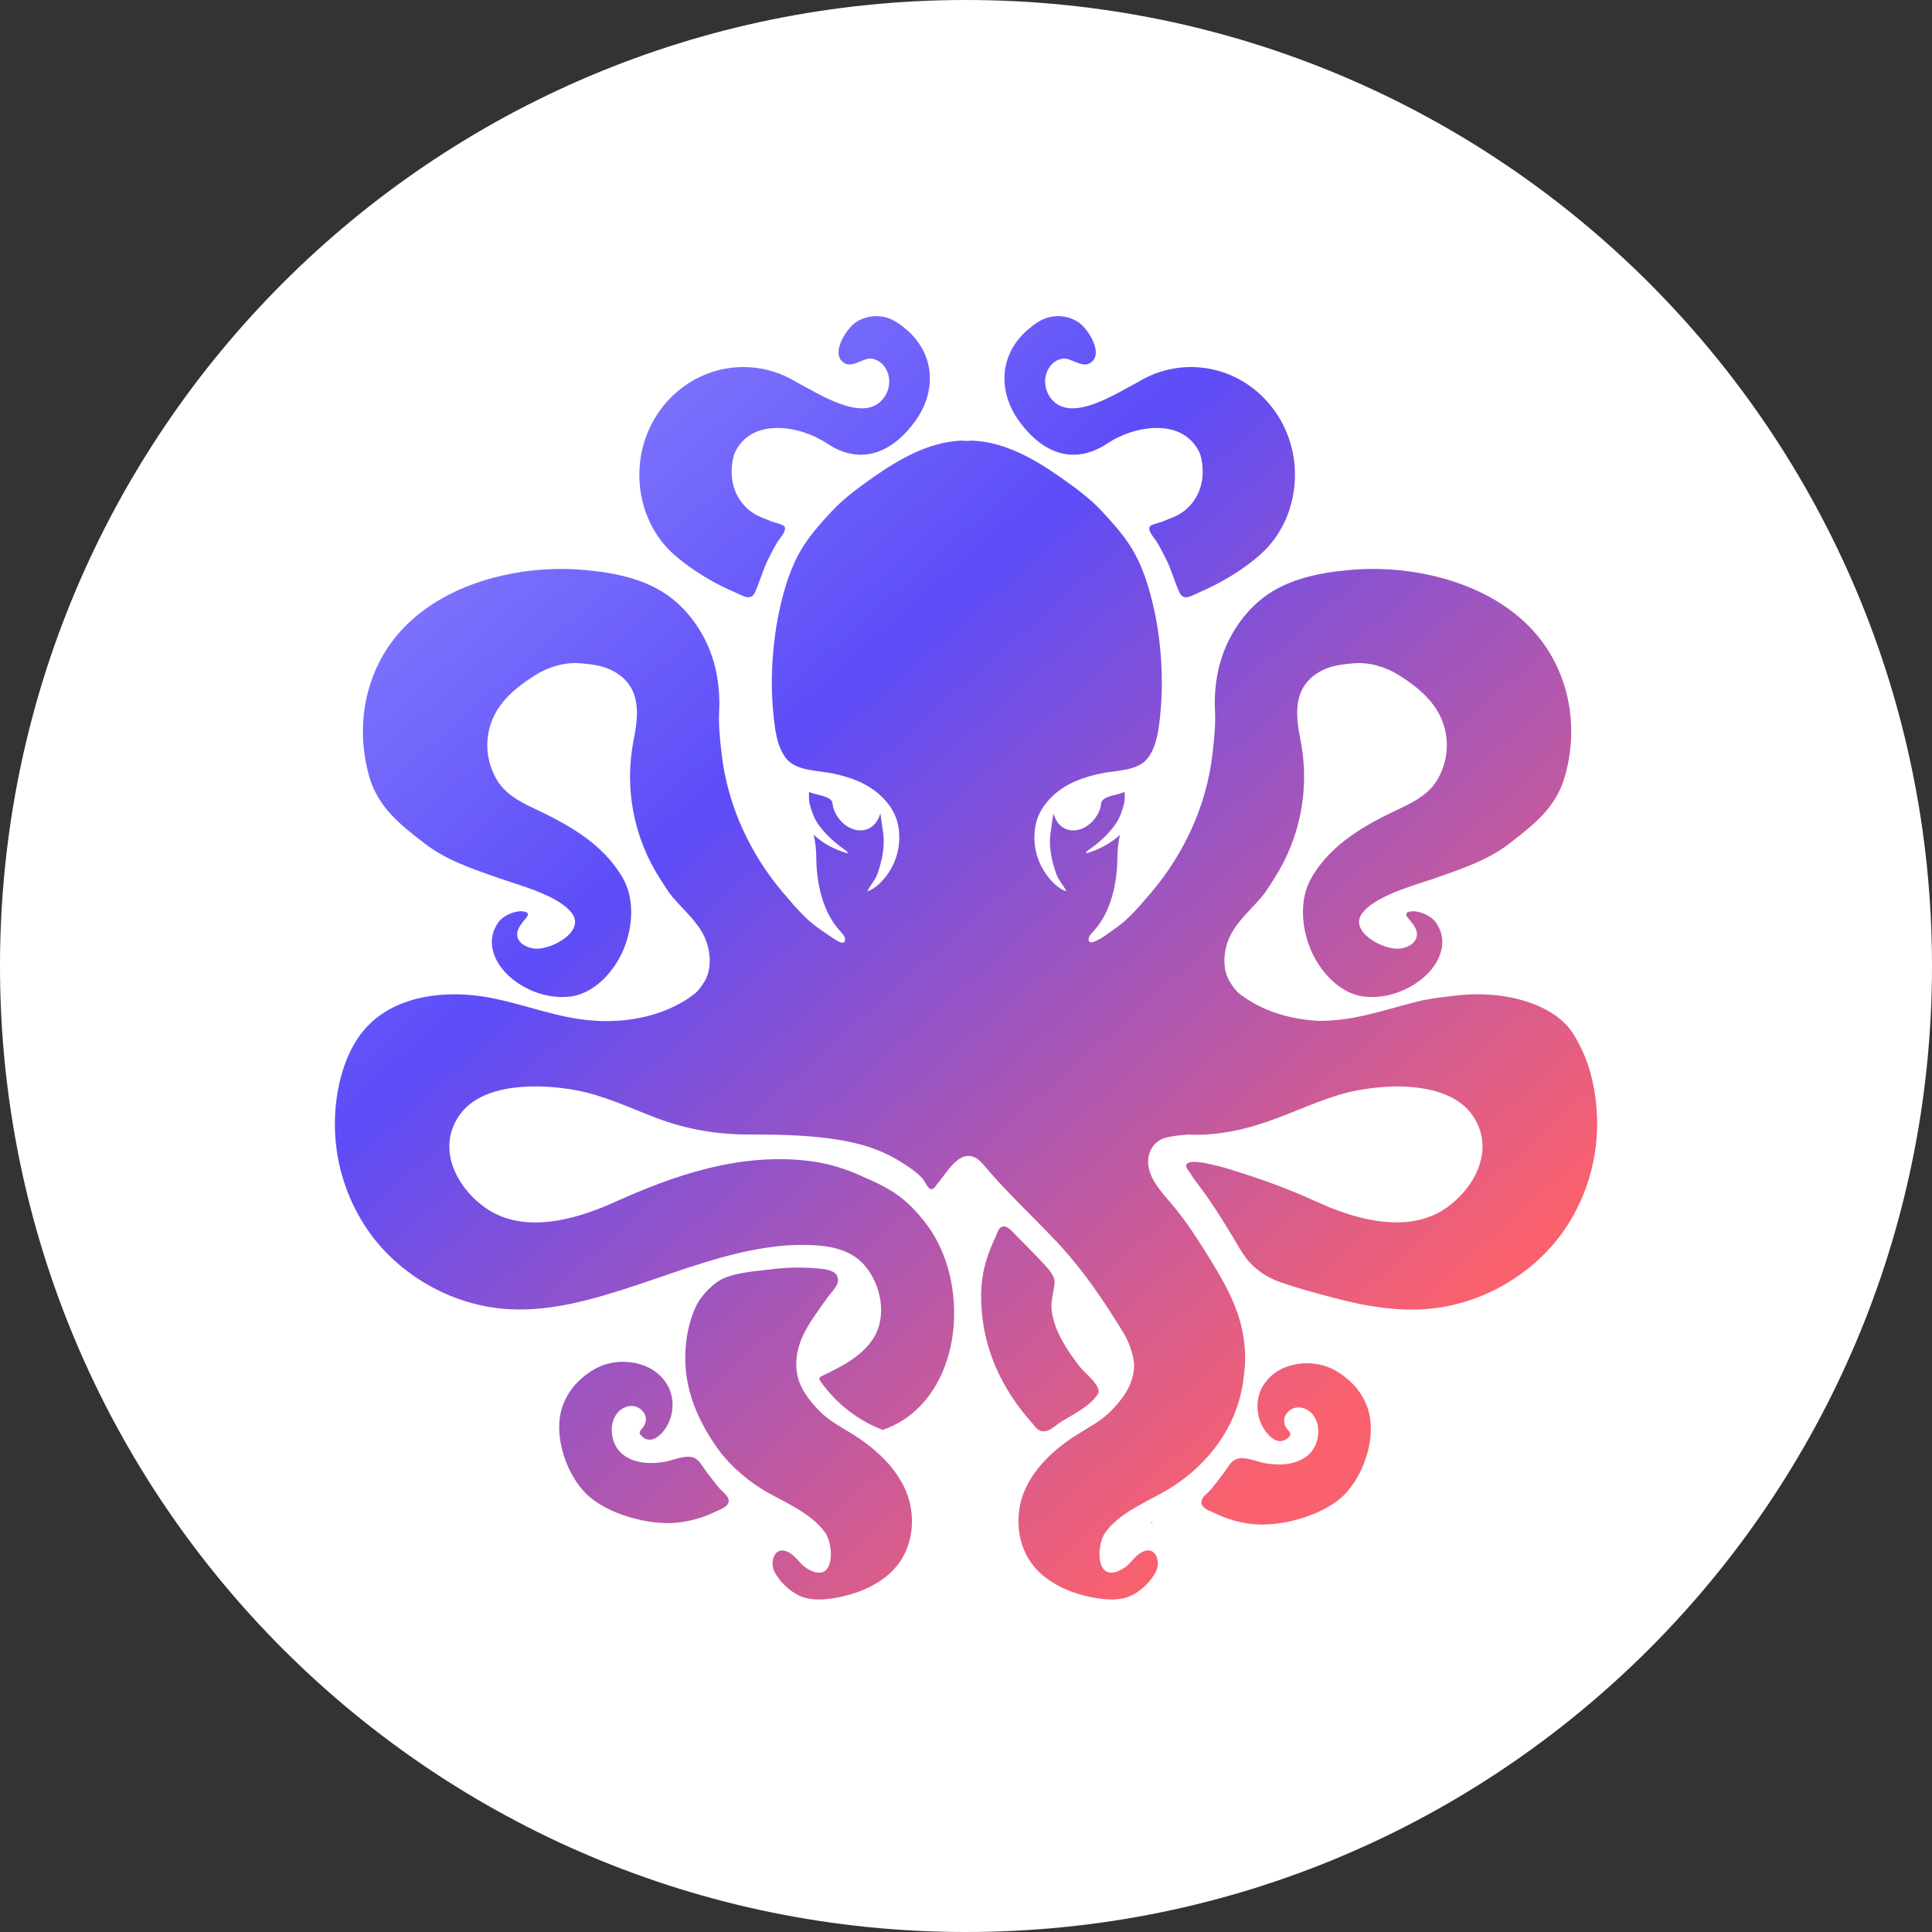
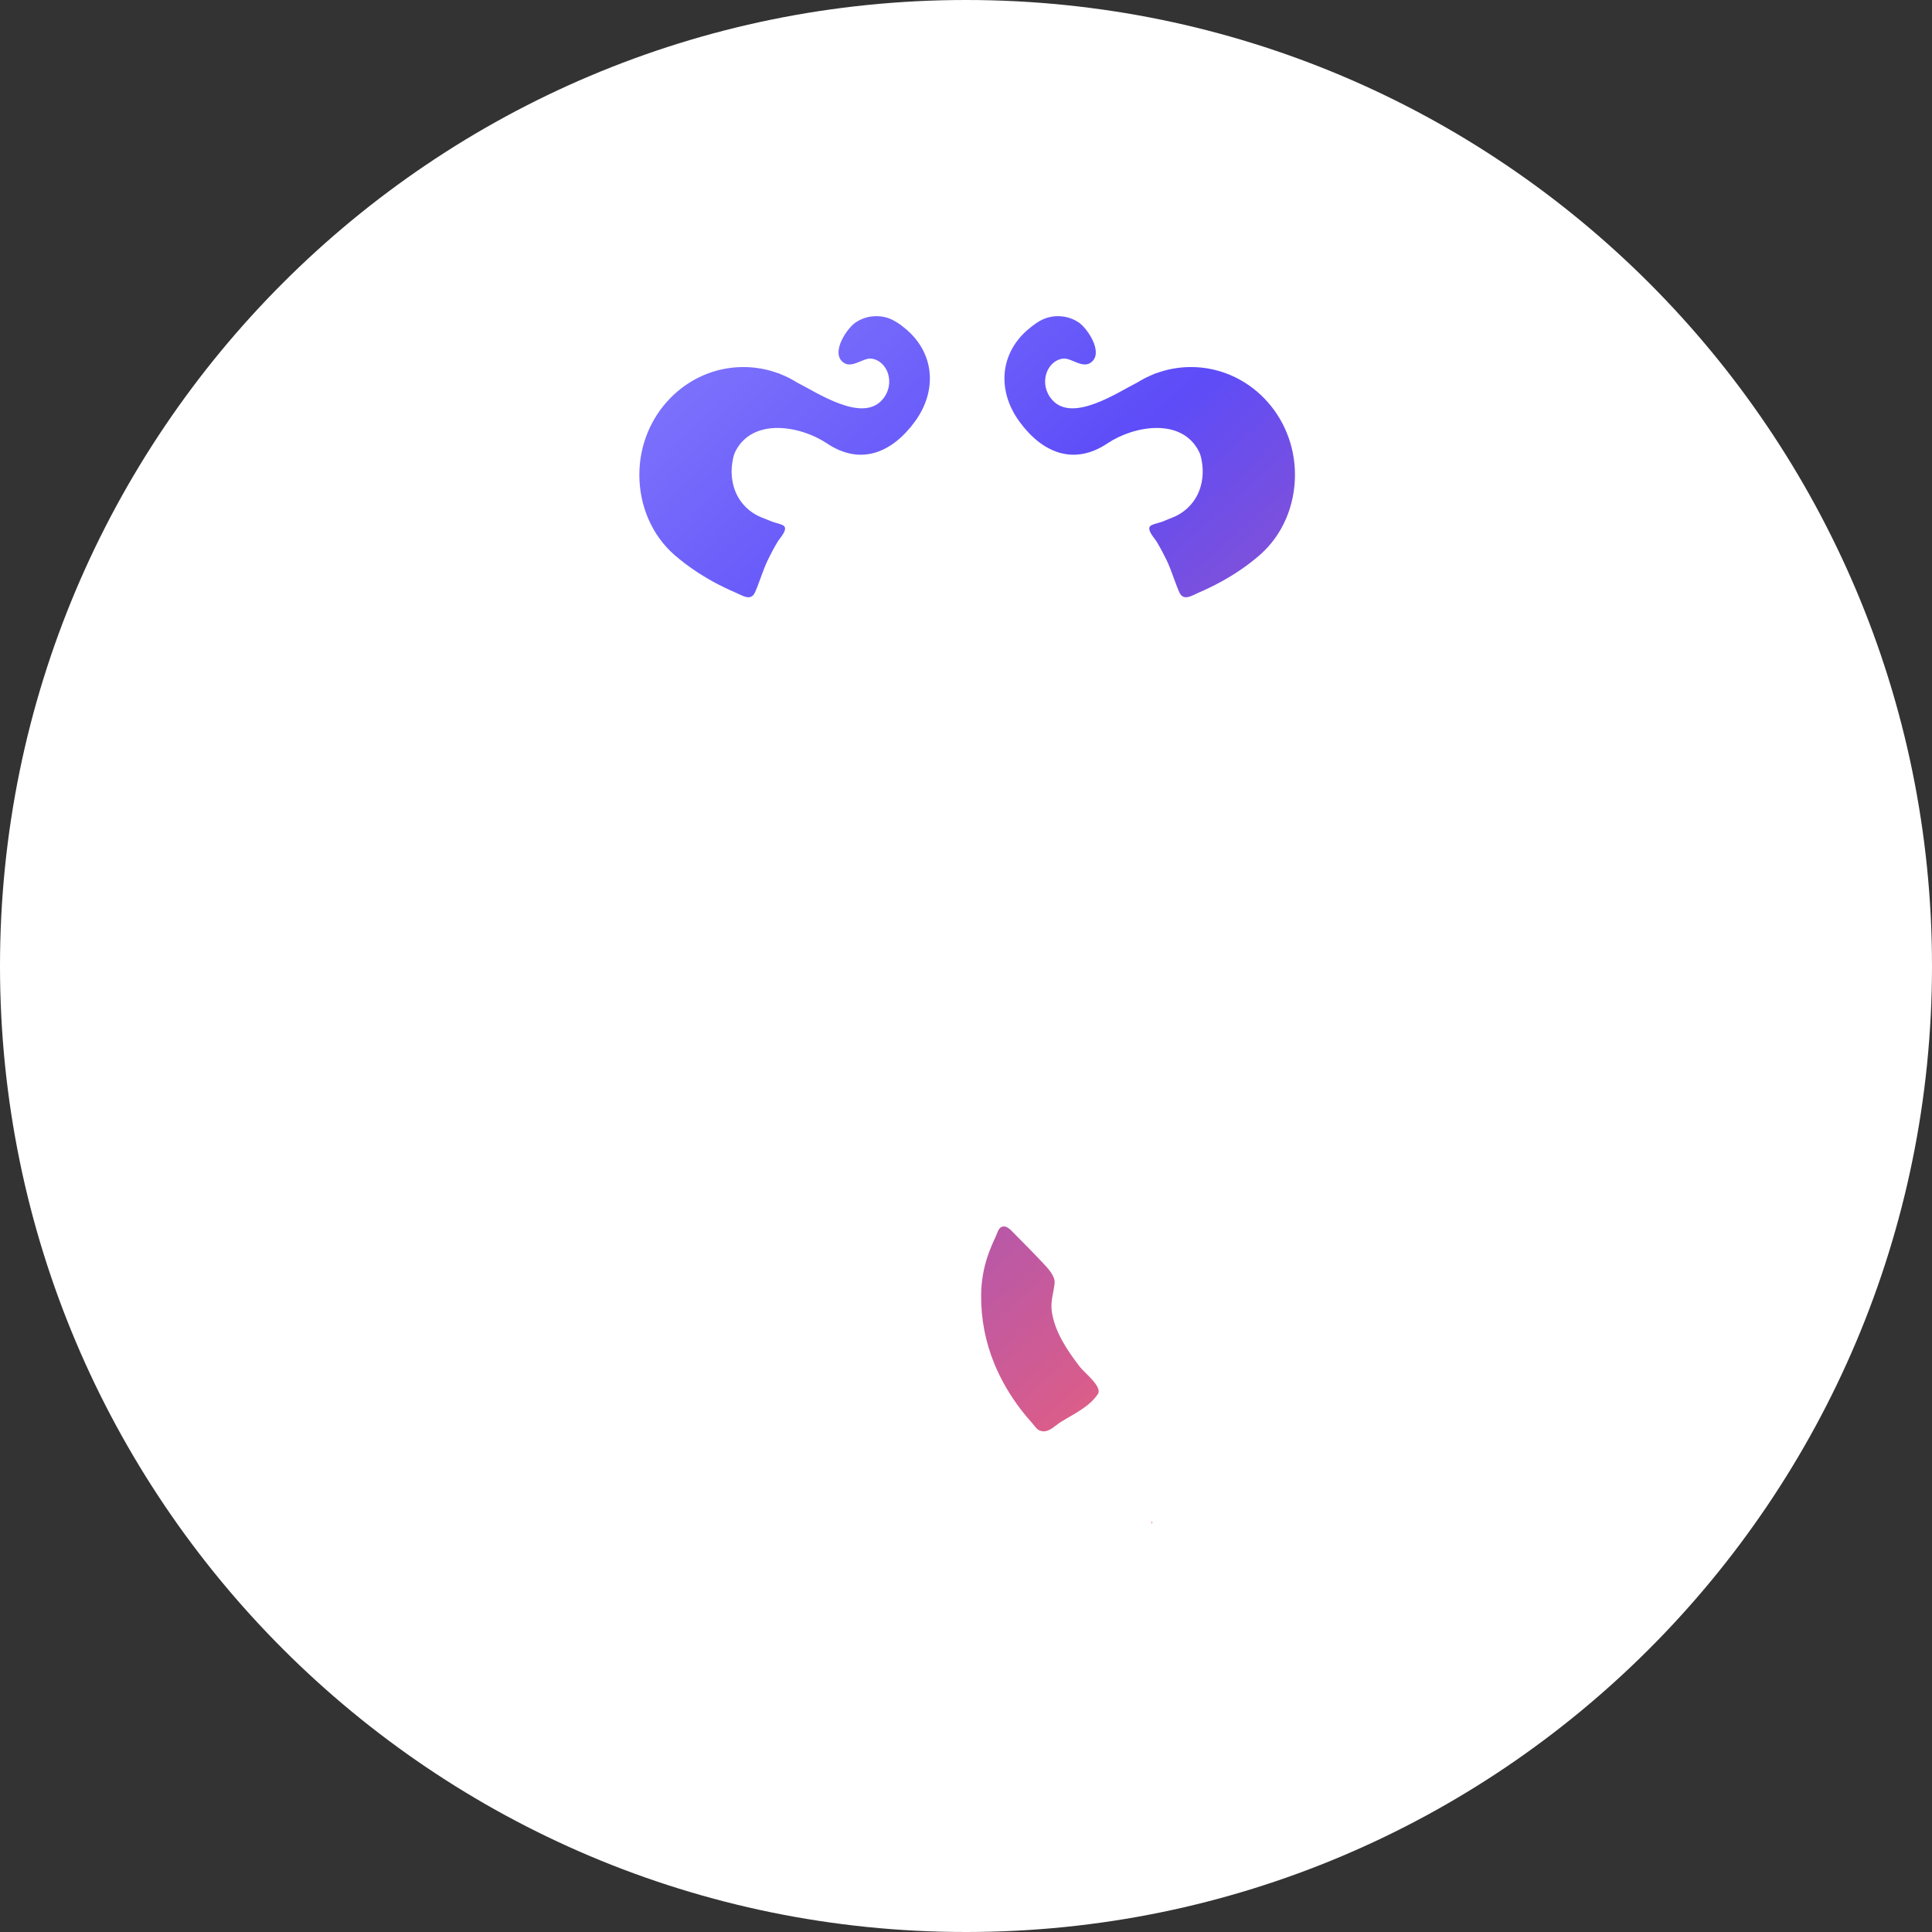
<svg xmlns="http://www.w3.org/2000/svg" width="55" height="55" viewBox="0 0 55 55" fill="none">
  <rect x="0" y="0" width="55" height="55" fill="#333333" stroke="none" />
  <g id="Provider/Mini-logo/Light/Manna Play">
    <path id="Ellipse 134" d="M55 27.5C55 42.688 42.688 55 27.5 55C12.312 55 0 42.688 0 27.5C0 12.312 12.312 0 27.5 0C42.688 0 55 12.312 55 27.5Z" fill="white" />
    <g id="logo">
      <path id="Vector" d="M19.21 15.807C19.55 16.1 19.925 16.354 20.319 16.569C20.52 16.678 20.726 16.778 20.936 16.868C21.142 16.956 21.376 17.126 21.495 16.859C21.628 16.558 21.715 16.241 21.858 15.942C21.943 15.766 22.035 15.594 22.136 15.425C22.195 15.325 22.414 15.102 22.33 14.985C22.288 14.926 22.051 14.88 21.979 14.85C21.873 14.808 21.768 14.764 21.662 14.722C21.47 14.643 21.299 14.52 21.163 14.363C21.026 14.206 20.929 14.019 20.878 13.818C20.825 13.614 20.814 13.401 20.845 13.192C20.86 13.088 20.88 12.964 20.926 12.87C21.414 11.872 22.788 12.119 23.539 12.621C24.518 13.277 25.413 12.87 26.048 11.998C26.708 11.088 26.591 10.005 25.741 9.329C25.634 9.239 25.517 9.161 25.392 9.098C25.227 9.021 25.044 8.989 24.861 9.004C24.679 9.018 24.504 9.08 24.353 9.183C24.113 9.349 23.686 9.981 23.959 10.275C24.213 10.548 24.556 10.175 24.81 10.209C25.28 10.275 25.509 10.94 25.111 11.386C24.532 12.037 23.263 11.178 22.687 10.887C22.539 10.794 22.382 10.715 22.219 10.651L22.161 10.621L22.162 10.629C21.843 10.51 21.504 10.449 21.163 10.449C19.528 10.449 18.201 11.822 18.201 13.516C18.201 14.38 18.545 15.23 19.21 15.807Z" fill="url(#paint0_linear_18695_71451)" />
      <path id="Vector_2" d="M31.528 12.621C32.279 12.118 33.652 11.873 34.14 12.87C34.187 12.964 34.206 13.088 34.222 13.192C34.252 13.4 34.242 13.614 34.188 13.818C34.137 14.02 34.04 14.206 33.903 14.363C33.767 14.52 33.596 14.643 33.404 14.722C33.298 14.764 33.194 14.808 33.087 14.851C33.016 14.88 32.779 14.927 32.736 14.985C32.653 15.102 32.871 15.325 32.931 15.425C33.031 15.593 33.123 15.766 33.209 15.942C33.352 16.241 33.439 16.559 33.572 16.859C33.691 17.126 33.925 16.956 34.13 16.868C34.341 16.778 34.547 16.678 34.748 16.568C35.142 16.354 35.517 16.101 35.856 15.807C36.521 15.23 36.865 14.38 36.865 13.516C36.865 11.822 35.539 10.449 33.903 10.449C33.552 10.449 33.217 10.513 32.905 10.629C32.905 10.626 32.906 10.624 32.906 10.621L32.847 10.651C32.684 10.716 32.528 10.795 32.38 10.887C31.803 11.178 30.535 12.037 29.956 11.386C29.558 10.94 29.786 10.275 30.258 10.209C30.51 10.175 30.854 10.548 31.107 10.275C31.381 9.982 30.953 9.349 30.714 9.183C30.563 9.08 30.387 9.018 30.205 9.004C30.023 8.989 29.84 9.021 29.674 9.098C29.548 9.158 29.435 9.243 29.326 9.33C28.475 10.005 28.358 11.089 29.018 11.998C29.652 12.87 30.548 13.277 31.528 12.621Z" fill="url(#paint1_linear_18695_71451)" />
      <path id="Vector_3" d="M32.8 43.294L32.796 43.302L32.797 43.303L32.8 43.294H32.8Z" fill="url(#paint2_linear_18695_71451)" />
      <path id="Vector_4" d="M32.797 43.304C32.789 43.329 32.783 43.356 32.772 43.383C32.807 43.355 32.811 43.328 32.797 43.304Z" fill="url(#paint3_linear_18695_71451)" />
-       <path id="Vector_5" d="M45.324 30.733C45.217 30.262 45.03 29.812 44.77 29.404C44.531 29.04 44.148 28.785 43.752 28.62C43.034 28.322 42.238 28.254 41.473 28.339C41.097 28.381 40.718 28.421 40.349 28.512C40.119 28.57 39.891 28.634 39.661 28.697C39.204 28.823 38.745 28.947 38.274 29.012C38.03 29.045 37.785 29.062 37.539 29.061C36.723 29.02 35.911 28.781 35.273 28.279C35.172 28.199 35.081 28.06 35.012 27.95C34.852 27.696 34.829 27.375 34.88 27.078C34.928 26.795 35.043 26.566 35.191 26.36C35.205 26.342 35.218 26.324 35.231 26.305C35.434 26.035 35.692 25.799 35.926 25.523C36.05 25.377 36.157 25.19 36.263 25.028C37.017 23.863 37.291 22.452 37.027 21.09C36.896 20.427 36.762 19.589 37.564 19.125C37.871 18.947 38.195 18.913 38.532 18.883C38.999 18.841 39.474 18.998 39.835 19.227C40.532 19.669 41.103 20.196 41.182 21.05C41.216 21.452 41.123 21.854 40.917 22.2C40.695 22.578 40.3 22.807 39.903 22.993C38.892 23.466 37.895 24.012 37.333 24.991C36.992 25.584 37.046 26.364 37.291 26.98C37.544 27.623 38.125 28.292 38.839 28.372C39.465 28.442 40.138 28.195 40.596 27.764C41.02 27.364 41.244 26.762 40.869 26.25C40.725 26.054 40.337 25.887 40.102 25.959C40.078 25.967 40.053 25.978 40.041 26C40.018 26.039 40.047 26.087 40.074 26.121C40.198 26.274 40.355 26.436 40.336 26.631C40.312 26.859 40.055 26.989 39.826 27.007C39.368 27.042 38.392 26.521 38.778 26C39.155 25.49 40.288 25.199 40.867 24.996C41.595 24.74 42.355 24.488 42.957 24.023C43.673 23.472 44.291 22.988 44.542 22.125C44.735 21.47 44.779 20.78 44.672 20.106C44.578 19.511 44.357 18.944 44.026 18.441C43.113 17.073 41.46 16.405 39.881 16.238C39.379 16.186 38.873 16.183 38.37 16.231C37.451 16.318 36.504 16.521 35.8 17.148C35.233 17.652 34.842 18.344 34.679 19.093C34.598 19.474 34.568 19.864 34.589 20.254C34.609 20.663 34.562 21.056 34.516 21.466C34.351 22.918 33.713 24.303 32.766 25.416C32.568 25.648 32.365 25.887 32.148 26.1C32.005 26.24 31.848 26.366 31.683 26.477C31.622 26.519 31.234 26.823 31.067 26.825C31.024 26.825 30.996 26.807 30.99 26.761C30.98 26.671 31.058 26.587 31.114 26.527C31.628 25.984 31.807 25.136 31.81 24.409C31.811 24.194 31.834 23.975 31.884 23.764C31.708 23.926 31.504 24.062 31.27 24.165C31.153 24.22 31.031 24.263 30.907 24.294C30.936 24.234 30.938 24.236 30.983 24.204C31.262 24.01 31.526 23.775 31.729 23.5C31.851 23.336 31.919 23.165 31.976 22.97C32.024 22.805 32.024 22.717 32.016 22.543C31.842 22.634 31.506 22.638 31.376 22.795C31.354 22.821 31.351 22.858 31.346 22.893C31.289 23.342 30.781 23.789 30.328 23.593C30.151 23.517 30.036 23.333 29.987 23.152C29.957 23.348 29.929 23.545 29.903 23.742C29.855 24.116 29.942 24.51 30.063 24.86C30.129 25.053 30.271 25.196 30.358 25.372C30.136 25.315 29.905 25.065 29.779 24.883C29.528 24.529 29.413 24.096 29.456 23.663C29.492 23.251 29.685 22.923 29.975 22.653C30.363 22.291 30.85 22.121 31.36 22.015C31.779 21.928 32.405 21.954 32.686 21.568C32.938 21.222 32.988 20.753 33.03 20.342C33.09 19.758 33.089 19.168 33.038 18.583C32.987 17.938 32.867 17.301 32.682 16.682C32.561 16.285 32.39 15.871 32.16 15.518C31.929 15.165 31.644 14.851 31.359 14.544C31.028 14.189 30.603 13.877 30.206 13.599C29.453 13.07 28.611 12.582 27.675 12.543L27.659 12.544C27.653 12.544 27.648 12.544 27.642 12.545C27.603 12.547 27.564 12.55 27.524 12.553C27.485 12.55 27.445 12.547 27.406 12.545C27.4 12.544 27.395 12.544 27.39 12.544L27.373 12.543C26.437 12.582 25.595 13.07 24.842 13.599C24.445 13.877 24.02 14.189 23.689 14.544C23.404 14.851 23.119 15.165 22.888 15.518C22.658 15.872 22.488 16.285 22.366 16.682C22.181 17.301 22.062 17.938 22.01 18.583C21.957 19.168 21.96 19.757 22.018 20.342C22.06 20.753 22.111 21.222 22.362 21.568C22.644 21.954 23.27 21.928 23.688 22.015C24.199 22.121 24.685 22.291 25.073 22.653C25.363 22.923 25.556 23.251 25.592 23.663C25.635 24.096 25.52 24.529 25.269 24.883C25.143 25.065 24.913 25.315 24.69 25.372C24.777 25.196 24.919 25.053 24.986 24.86C25.105 24.51 25.193 24.116 25.145 23.742C25.119 23.545 25.091 23.349 25.062 23.152C25.012 23.333 24.897 23.517 24.72 23.593C24.267 23.789 23.759 23.342 23.702 22.893C23.697 22.858 23.694 22.821 23.672 22.795C23.543 22.638 23.207 22.634 23.032 22.543C23.025 22.717 23.024 22.805 23.072 22.97C23.129 23.165 23.198 23.336 23.319 23.5C23.522 23.775 23.787 24.01 24.066 24.205C24.11 24.236 24.112 24.234 24.142 24.294C24.018 24.263 23.896 24.22 23.779 24.166C23.554 24.067 23.346 23.931 23.164 23.765C23.214 23.974 23.237 24.193 23.238 24.409C23.241 25.136 23.42 25.984 23.934 26.527C23.99 26.587 24.069 26.671 24.058 26.761C24.038 26.932 23.8 26.763 23.742 26.726C23.618 26.647 23.5 26.56 23.377 26.477C23.211 26.366 23.056 26.239 22.913 26.1C22.695 25.887 22.493 25.648 22.295 25.416C21.348 24.303 20.71 22.918 20.544 21.466C20.498 21.056 20.452 20.663 20.472 20.254C20.493 19.864 20.462 19.474 20.382 19.093C20.219 18.344 19.828 17.652 19.261 17.148C18.557 16.521 17.61 16.318 16.69 16.231C16.188 16.183 15.682 16.186 15.18 16.238C13.601 16.405 11.948 17.073 11.035 18.441C10.703 18.944 10.483 19.511 10.389 20.106C10.282 20.78 10.326 21.469 10.518 22.124C10.77 22.988 11.388 23.472 12.103 24.023C12.706 24.488 13.466 24.74 14.194 24.996C14.773 25.199 15.906 25.49 16.283 26C16.669 26.521 15.693 27.042 15.234 27.007C15.005 26.989 14.749 26.859 14.725 26.631C14.706 26.436 14.863 26.274 14.986 26.121C15.014 26.087 15.042 26.039 15.02 26C15.007 25.978 14.982 25.967 14.958 25.959C14.723 25.887 14.335 26.054 14.192 26.25C13.817 26.762 14.041 27.364 14.465 27.764C14.922 28.196 15.596 28.442 16.221 28.372C16.935 28.292 17.517 27.623 17.771 26.98C18.015 26.363 18.069 25.584 17.728 24.992C17.165 24.012 16.169 23.466 15.158 22.993C14.761 22.807 14.365 22.577 14.144 22.2C13.938 21.853 13.845 21.451 13.878 21.05C13.957 20.196 14.528 19.669 15.226 19.227C15.587 18.998 16.061 18.841 16.529 18.883C16.865 18.913 17.189 18.947 17.497 19.125C18.299 19.589 18.164 20.427 18.034 21.089C17.77 22.451 18.044 23.863 18.798 25.028C18.904 25.19 19.011 25.377 19.135 25.523C19.368 25.799 19.626 26.035 19.829 26.305C20.01 26.529 20.131 26.795 20.181 27.078C20.232 27.375 20.209 27.696 20.049 27.951C19.98 28.06 19.889 28.199 19.788 28.279C18.892 28.984 17.652 29.172 16.542 29.019C15.518 28.878 14.553 28.453 13.523 28.339C12.426 28.216 11.212 28.418 10.454 29.221C10.061 29.637 9.824 30.179 9.685 30.734C9.504 31.475 9.485 32.247 9.627 32.996C9.77 33.746 10.072 34.456 10.512 35.08C11.387 36.301 12.808 37.115 14.303 37.256C15.607 37.38 16.92 36.983 18.142 36.578C19.408 36.158 20.67 35.663 22.001 35.495C22.442 35.436 22.888 35.425 23.332 35.461C23.796 35.501 24.27 35.639 24.592 35.998C25.08 36.543 25.27 37.468 24.858 38.107C24.524 38.625 23.936 38.913 23.398 39.172C23.368 39.187 23.334 39.205 23.327 39.237C23.321 39.266 23.338 39.294 23.355 39.318C23.794 39.947 24.411 40.431 25.127 40.707C25.538 40.568 25.909 40.331 26.207 40.016C27.327 38.843 27.41 36.816 26.727 35.425C26.618 35.203 26.486 34.992 26.334 34.797C26.321 34.779 26.308 34.762 26.295 34.745C26.24 34.677 26.184 34.611 26.127 34.546C26.006 34.41 25.877 34.282 25.739 34.163C25.351 33.834 24.904 33.648 24.448 33.445C23.969 33.231 23.46 33.095 22.938 33.039C21.014 32.833 19.2 33.453 17.478 34.23C16.316 34.755 14.876 35.12 13.829 34.391C12.999 33.812 12.419 32.702 13.076 31.752C13.737 30.797 15.404 30.854 16.395 31.036C17.192 31.183 17.932 31.541 18.691 31.828C19.561 32.156 20.403 32.296 21.324 32.297C22.281 32.298 23.249 32.313 24.19 32.508C24.697 32.613 25.196 32.793 25.635 33.07C25.845 33.203 26.094 33.36 26.258 33.546C26.364 33.667 26.457 33.999 26.624 33.782L26.971 33.33C27.143 33.107 27.378 32.858 27.653 32.915C27.817 32.949 27.938 33.084 28.045 33.212C28.668 33.954 29.431 34.655 30.102 35.373C30.828 36.151 31.406 37.001 31.964 37.913C32.137 38.193 32.254 38.512 32.286 38.839C32.288 39.014 32.257 39.187 32.194 39.35L32.19 39.364C32.07 39.673 31.852 39.938 31.616 40.178C31.341 40.458 30.986 40.637 30.656 40.844C30.397 41.006 30.142 41.196 29.911 41.413C29.47 41.827 29.122 42.338 29.023 42.929C28.922 43.547 29.068 44.199 29.5 44.668C29.888 45.089 30.465 45.347 31.056 45.466C31.458 45.547 31.922 45.596 32.291 45.378C32.547 45.229 32.758 45.013 32.901 44.753C33.068 44.441 32.879 43.919 32.428 44.236C32.268 44.349 32.173 44.525 32.008 44.632C31.19 45.165 31.196 44.025 31.455 43.644C31.813 43.118 32.526 42.807 33.091 42.494C34.34 41.801 35.261 40.617 35.408 39.18C35.456 38.858 35.46 38.531 35.42 38.207C35.415 38.167 35.407 38.128 35.401 38.088C35.393 38.025 35.382 37.963 35.37 37.901C35.358 37.841 35.344 37.782 35.33 37.723C35.325 37.706 35.322 37.69 35.318 37.674C35.117 36.914 34.689 36.23 34.265 35.554C33.972 35.085 33.659 34.627 33.297 34.208C33.014 33.878 32.639 33.463 32.69 32.98C32.718 32.705 32.906 32.464 33.175 32.391C33.387 32.333 33.607 32.316 33.828 32.3C34.71 32.34 35.554 32.135 36.369 31.827C37.128 31.541 37.869 31.183 38.667 31.036C39.061 30.963 39.462 30.927 39.863 30.929C40.667 30.945 41.498 31.142 41.92 31.752C42.577 32.701 41.997 33.812 41.166 34.391C41.135 34.412 41.104 34.432 41.072 34.452L41.021 34.483C40.985 34.504 40.948 34.524 40.91 34.543L40.86 34.567C40.786 34.603 40.709 34.634 40.631 34.66L40.608 34.669C40.56 34.685 40.511 34.7 40.461 34.713C40.314 34.75 40.164 34.776 40.013 34.788C39.191 34.856 38.295 34.58 37.522 34.23C36.894 33.941 36.249 33.688 35.591 33.473C35.252 33.366 34.916 33.246 34.568 33.168C34.432 33.137 33.835 32.98 33.769 33.164C33.744 33.233 33.852 33.342 33.881 33.392C33.962 33.532 34.059 33.654 34.157 33.784C34.378 34.077 34.582 34.383 34.776 34.694C34.927 34.937 35.079 35.178 35.221 35.425C35.294 35.552 35.372 35.677 35.458 35.795C35.692 36.114 36.057 36.364 36.426 36.494C36.916 36.666 37.418 36.802 37.921 36.935C38.436 37.071 38.959 37.186 39.489 37.242C39.871 37.284 40.256 37.295 40.64 37.263C42.156 37.137 43.602 36.316 44.488 35.08C44.557 34.983 44.623 34.883 44.685 34.781C45.166 33.991 45.434 33.09 45.464 32.166C45.481 31.685 45.434 31.203 45.325 30.733H45.324Z" fill="url(#paint4_linear_18695_71451)" />
-       <path id="Vector_6" d="M25.043 41.413C24.814 41.2 24.564 41.009 24.298 40.844C23.968 40.638 23.613 40.458 23.338 40.179C23.023 39.857 22.738 39.493 22.681 39.035C22.615 38.51 22.814 38.023 23.101 37.591C23.252 37.364 23.41 37.14 23.571 36.919C23.672 36.778 23.876 36.601 23.856 36.413C23.828 36.138 23.439 36.125 23.231 36.106C22.787 36.07 22.341 36.082 21.9 36.141C21.47 36.194 20.828 36.232 20.461 36.467C20.19 36.641 19.922 36.938 19.791 37.233C19.658 37.543 19.571 37.872 19.534 38.208C19.395 39.334 19.794 40.353 20.441 41.252C20.791 41.739 21.339 42.204 21.863 42.494C22.429 42.808 23.141 43.119 23.499 43.645C23.758 44.026 23.764 45.166 22.946 44.633C22.781 44.525 22.687 44.35 22.526 44.238C22.075 43.92 21.887 44.441 22.053 44.754C22.192 45.014 22.409 45.227 22.664 45.379C23.032 45.597 23.496 45.547 23.898 45.467C24.489 45.347 25.066 45.089 25.454 44.669C25.887 44.199 26.033 43.548 25.93 42.929C25.833 42.339 25.484 41.828 25.043 41.413Z" fill="url(#paint5_linear_18695_71451)" />
-       <path id="Vector_7" d="M20.566 42.456C20.425 42.324 20.312 42.157 20.192 42.003L20.17 41.976C20.093 41.881 20.033 41.78 19.962 41.684C19.852 41.536 19.759 41.466 19.569 41.471C19.351 41.477 19.146 41.573 18.934 41.612C18.525 41.687 18.041 41.668 17.709 41.388C17.399 41.126 17.308 40.577 17.56 40.244C17.672 40.095 17.863 40 18.048 40.03C18.232 40.06 18.393 40.229 18.387 40.416C18.383 40.503 18.349 40.587 18.291 40.653C18.252 40.699 18.199 40.749 18.213 40.807C18.22 40.828 18.231 40.847 18.247 40.863C18.545 41.183 18.883 40.806 19.018 40.541C19.192 40.195 19.194 39.753 18.994 39.418C18.955 39.353 18.91 39.292 18.86 39.235C18.793 39.16 18.718 39.093 18.637 39.035C18.38 38.853 18.067 38.773 17.755 38.768C17.43 38.761 17.111 38.852 16.838 39.029C16.706 39.112 16.584 39.209 16.472 39.318C16.23 39.552 16.056 39.848 15.971 40.174L15.967 40.192C15.782 40.989 16.155 41.993 16.68 42.518C17.261 43.098 18.466 43.432 19.279 43.347C19.661 43.307 20.034 43.199 20.378 43.029C20.495 42.971 20.714 42.912 20.742 42.751C20.762 42.632 20.644 42.529 20.566 42.456Z" fill="url(#paint6_linear_18695_71451)" />
-       <path id="Vector_8" d="M34.378 42.497C34.519 42.365 34.632 42.198 34.752 42.045L34.774 42.017C34.851 41.922 34.912 41.821 34.982 41.724C35.091 41.577 35.185 41.508 35.375 41.513C35.593 41.519 35.798 41.614 36.01 41.653C36.419 41.728 36.903 41.709 37.234 41.429C37.545 41.167 37.636 40.618 37.385 40.285C37.272 40.136 37.081 40.041 36.896 40.071C36.712 40.101 36.552 40.27 36.557 40.457C36.561 40.545 36.595 40.629 36.653 40.695C36.692 40.74 36.745 40.79 36.731 40.848C36.724 40.869 36.713 40.888 36.697 40.904C36.399 41.224 36.06 40.847 35.926 40.582C35.752 40.237 35.75 39.794 35.95 39.459C35.989 39.394 36.034 39.333 36.084 39.276C36.151 39.201 36.226 39.134 36.307 39.076C36.564 38.895 36.877 38.814 37.19 38.809C37.514 38.803 37.833 38.894 38.106 39.07C38.238 39.154 38.361 39.25 38.472 39.359C38.715 39.593 38.888 39.889 38.973 40.215L38.977 40.233C39.162 41.03 38.789 42.034 38.264 42.559C37.683 43.139 36.477 43.473 35.665 43.388C35.283 43.349 34.91 43.241 34.566 43.07C34.449 43.012 34.23 42.953 34.203 42.793C34.182 42.673 34.3 42.57 34.378 42.497Z" fill="url(#paint7_linear_18695_71451)" />
      <path id="Vector_9" d="M29.705 40.747C29.887 40.753 30.042 40.58 30.199 40.481C30.564 40.252 31.01 40.054 31.254 39.685C31.391 39.478 30.872 39.081 30.742 38.912C30.385 38.447 30.023 37.917 29.941 37.323C29.903 37.039 29.995 36.803 30.022 36.532C30.043 36.325 29.833 36.108 29.699 35.964C29.422 35.668 29.137 35.382 28.852 35.095C28.77 35.012 28.655 34.875 28.518 34.926C28.419 34.963 28.387 35.119 28.346 35.202C28.262 35.38 28.184 35.562 28.121 35.748C27.997 36.11 27.933 36.49 27.931 36.873C27.925 37.544 28.054 38.21 28.31 38.831C28.502 39.294 28.758 39.729 29.062 40.127C29.164 40.26 29.272 40.389 29.384 40.513C29.435 40.569 29.502 40.674 29.569 40.71C29.616 40.735 29.661 40.746 29.705 40.747Z" fill="url(#paint8_linear_18695_71451)" />
    </g>
  </g>
  <defs>
    <linearGradient id="paint0_linear_18695_71451" x1="13.35" y1="9.942" x2="42.346" y2="42.82" gradientUnits="userSpaceOnUse">
      <stop stop-color="#8A83FE" />
      <stop offset="0.328" stop-color="#5D4CF8" />
      <stop offset="0.891" stop-color="#FA616E" />
    </linearGradient>
    <linearGradient id="paint1_linear_18695_71451" x1="13.35" y1="9.942" x2="42.346" y2="42.82" gradientUnits="userSpaceOnUse">
      <stop stop-color="#8A83FE" />
      <stop offset="0.328" stop-color="#5D4CF8" />
      <stop offset="0.891" stop-color="#FA616E" />
    </linearGradient>
    <linearGradient id="paint2_linear_18695_71451" x1="14.777" y1="12.394" x2="41.642" y2="42.859" gradientUnits="userSpaceOnUse">
      <stop stop-color="#8A83FE" />
      <stop offset="0.328" stop-color="#5D4CF8" />
      <stop offset="0.891" stop-color="#FA616E" />
    </linearGradient>
    <linearGradient id="paint3_linear_18695_71451" x1="13.391" y1="10.013" x2="42.325" y2="42.822" gradientUnits="userSpaceOnUse">
      <stop stop-color="#8A83FE" />
      <stop offset="0.328" stop-color="#5D4CF8" />
      <stop offset="0.891" stop-color="#FA616E" />
    </linearGradient>
    <linearGradient id="paint4_linear_18695_71451" x1="13.35" y1="9.942" x2="42.346" y2="42.819" gradientUnits="userSpaceOnUse">
      <stop stop-color="#8A83FE" />
      <stop offset="0.328" stop-color="#5D4CF8" />
      <stop offset="0.891" stop-color="#FA616E" />
    </linearGradient>
    <linearGradient id="paint5_linear_18695_71451" x1="13.35" y1="9.943" x2="42.346" y2="42.82" gradientUnits="userSpaceOnUse">
      <stop stop-color="#8A83FE" />
      <stop offset="0.328" stop-color="#5D4CF8" />
      <stop offset="0.891" stop-color="#FA616E" />
    </linearGradient>
    <linearGradient id="paint6_linear_18695_71451" x1="13.35" y1="9.941" x2="42.346" y2="42.819" gradientUnits="userSpaceOnUse">
      <stop stop-color="#8A83FE" />
      <stop offset="0.328" stop-color="#5D4CF8" />
      <stop offset="0.891" stop-color="#FA616E" />
    </linearGradient>
    <linearGradient id="paint7_linear_18695_71451" x1="13.35" y1="9.942" x2="42.346" y2="42.82" gradientUnits="userSpaceOnUse">
      <stop stop-color="#8A83FE" />
      <stop offset="0.328" stop-color="#5D4CF8" />
      <stop offset="0.891" stop-color="#FA616E" />
    </linearGradient>
    <linearGradient id="paint8_linear_18695_71451" x1="13.35" y1="9.942" x2="42.346" y2="42.819" gradientUnits="userSpaceOnUse">
      <stop stop-color="#8A83FE" />
      <stop offset="0.328" stop-color="#5D4CF8" />
      <stop offset="0.891" stop-color="#FA616E" />
    </linearGradient>
  </defs>
</svg>